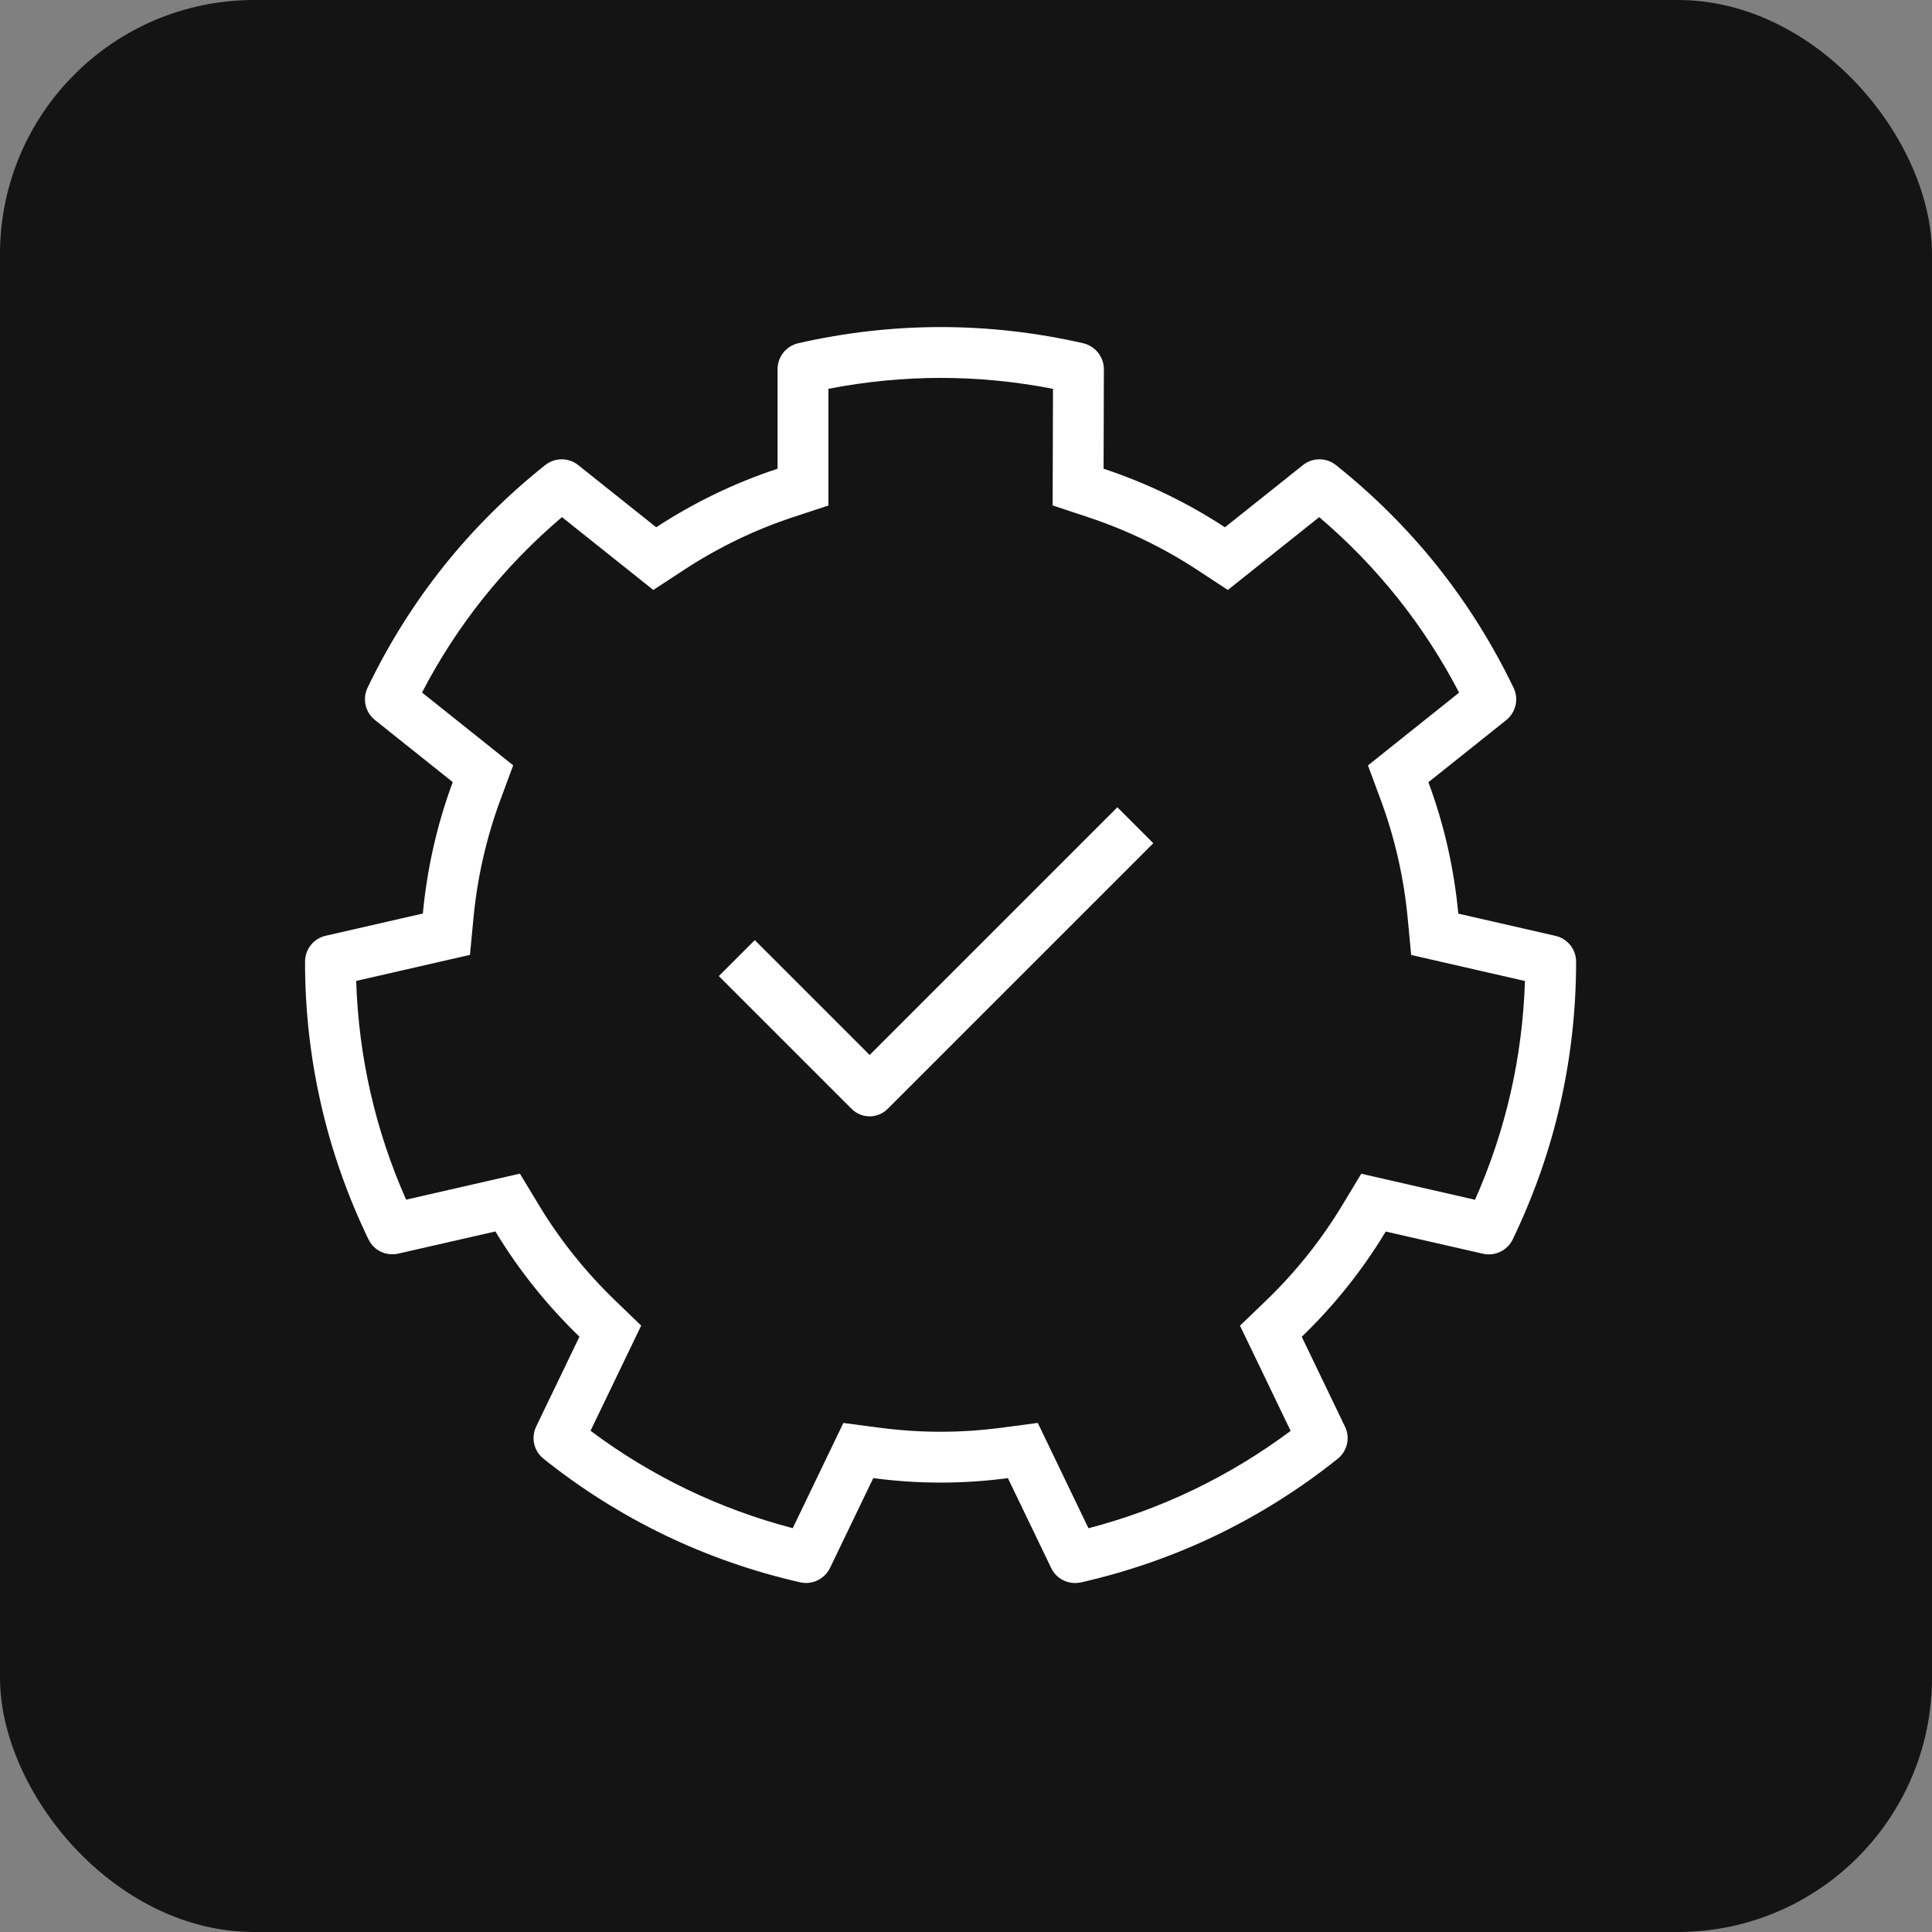
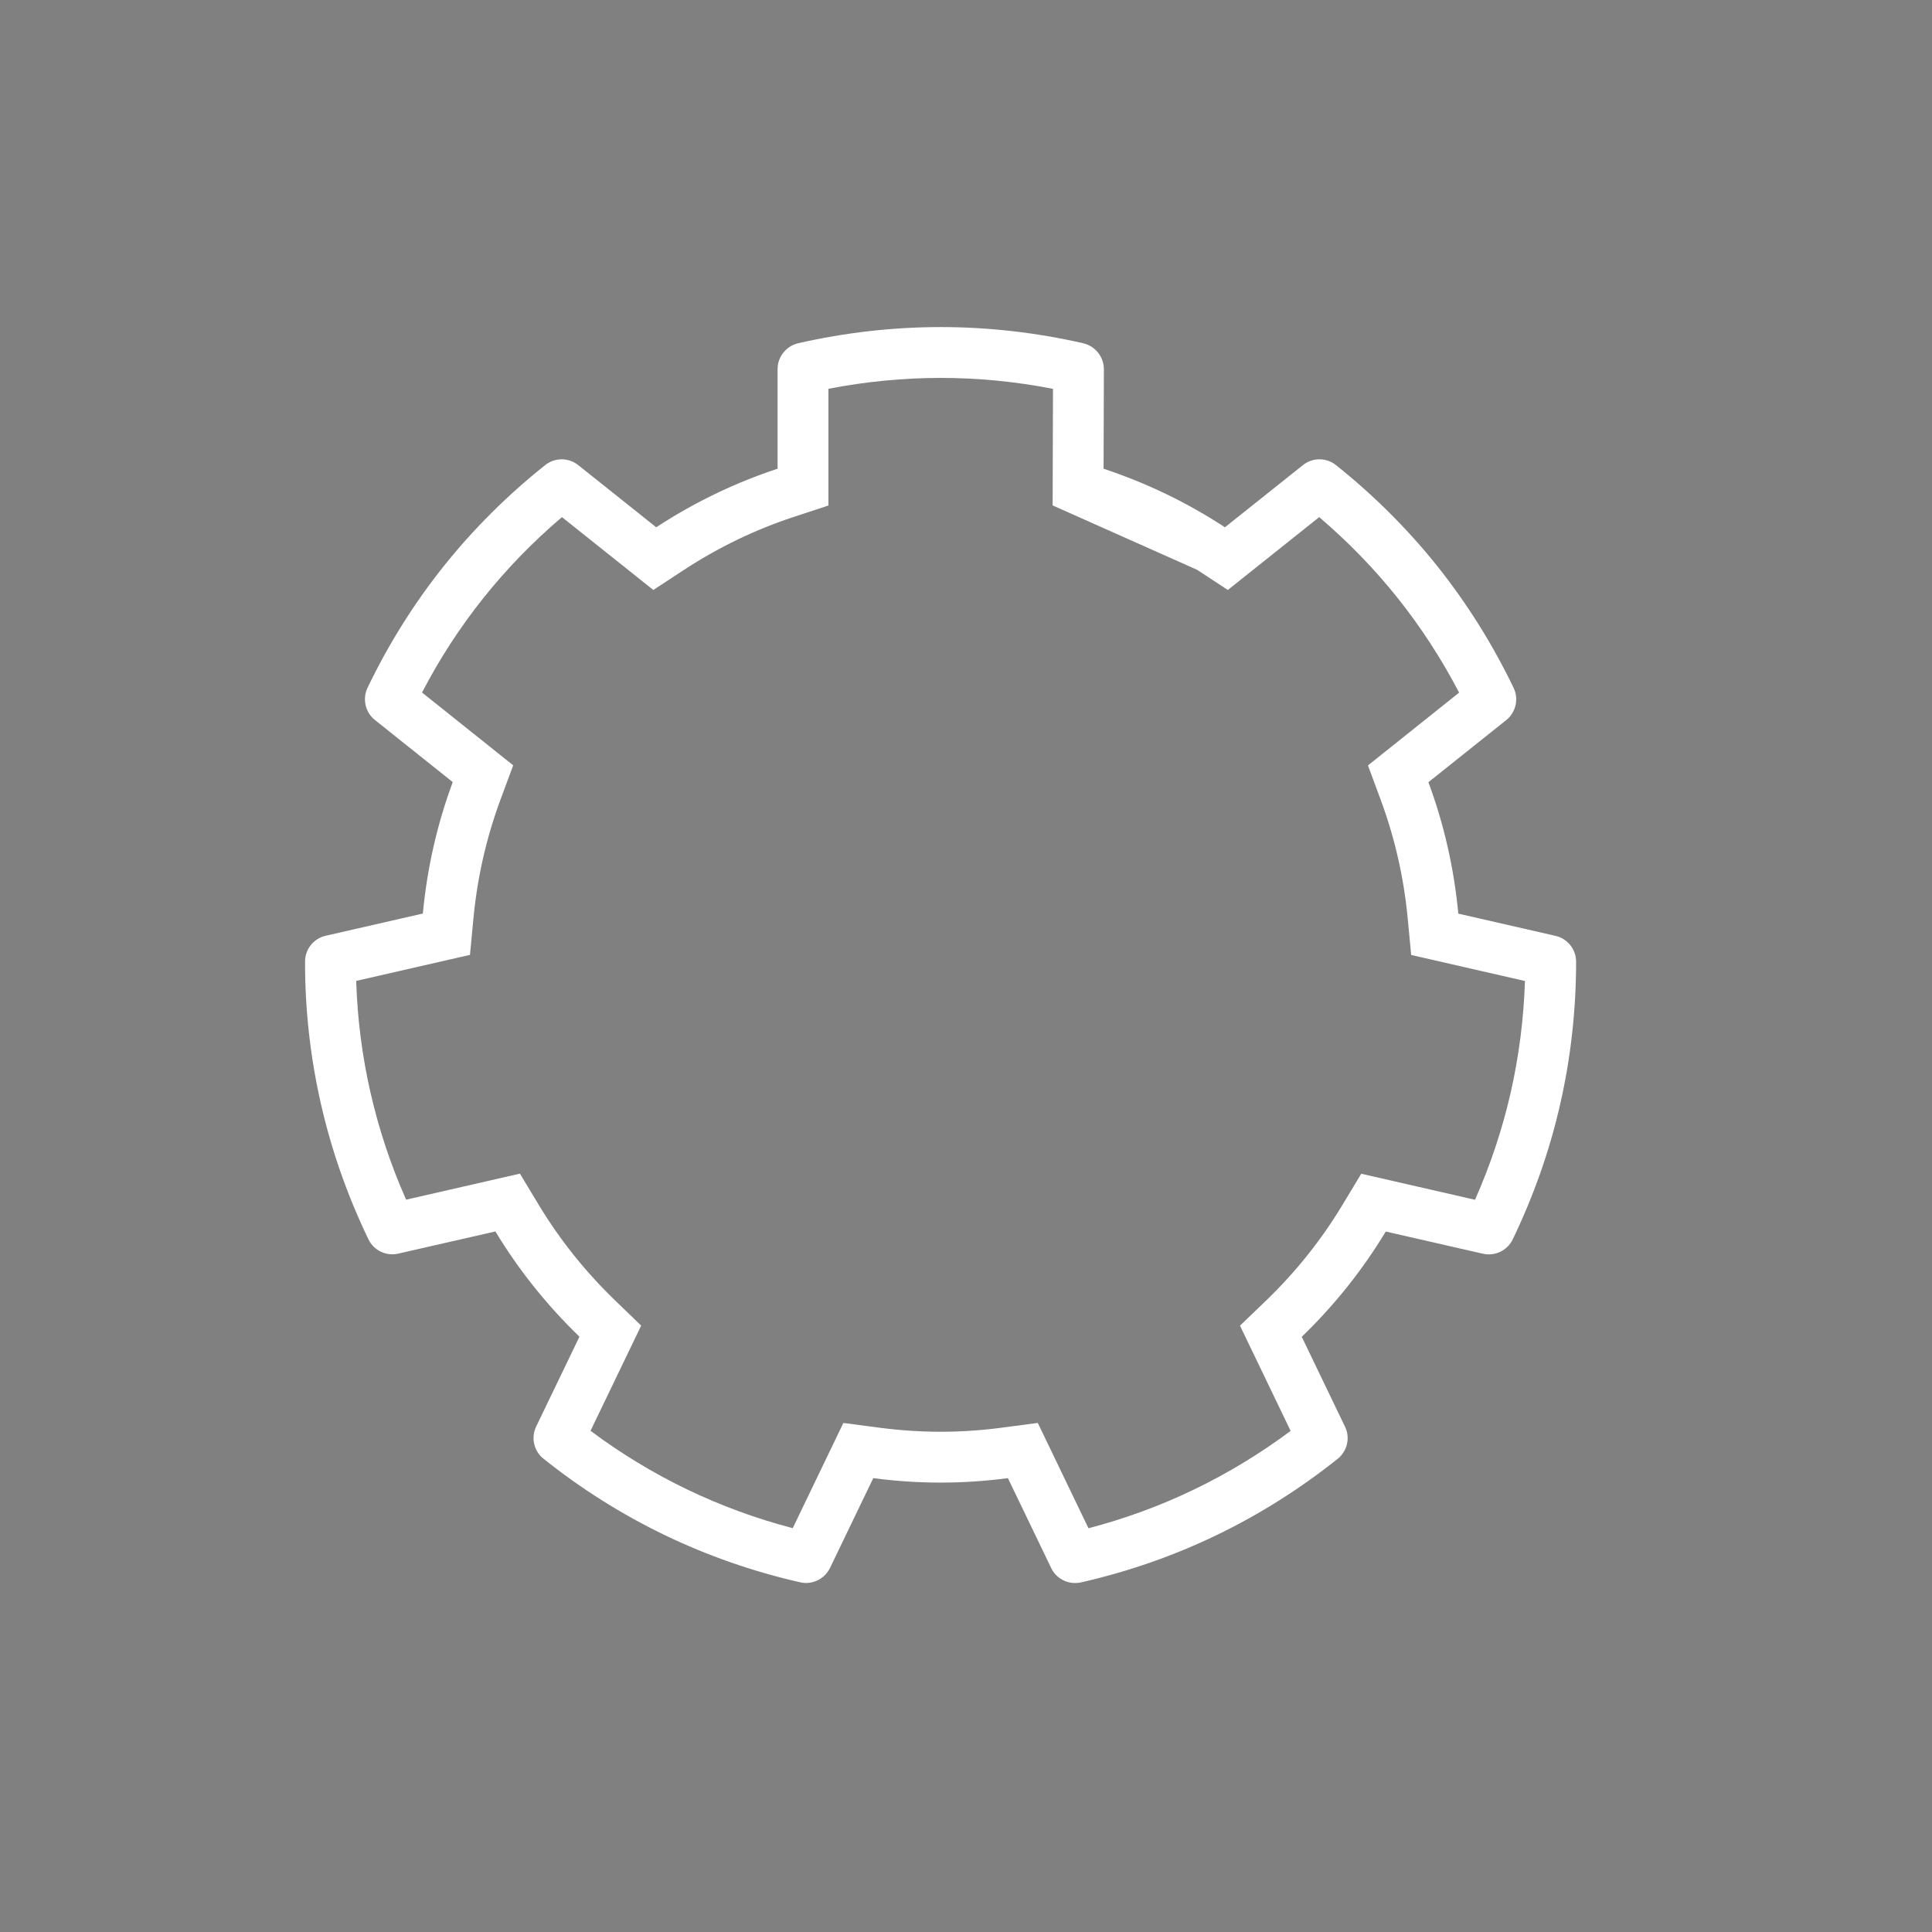
<svg xmlns="http://www.w3.org/2000/svg" width="38" height="38" viewBox="0 0 38 38" fill="none">
  <rect x="0" y="0" width="38" height="38" fill="#808080" stroke="none" />
-   <rect width="38" height="38" rx="5" fill="#141414" />
-   <path fill-rule="evenodd" clip-rule="evenodd" d="M29.625 14.164C29.815 14.012 29.876 13.748 29.771 13.53C29.361 12.676 28.856 11.872 28.274 11.14C27.691 10.41 27.019 9.74 26.277 9.148C26.087 8.996 25.817 8.996 25.627 9.148L24.093 10.371C23.349 9.884 22.549 9.499 21.706 9.219L21.712 7.26C21.71 7.017 21.541 6.806 21.304 6.751C20.38 6.54 19.438 6.433 18.502 6.433C17.568 6.433 16.624 6.54 15.7 6.751C15.463 6.806 15.294 7.017 15.294 7.26V9.219C14.451 9.497 13.651 9.884 12.907 10.371L11.373 9.148C11.183 8.996 10.913 8.996 10.723 9.148C9.981 9.738 9.309 10.408 8.726 11.138C8.144 11.868 7.639 12.672 7.229 13.528C7.124 13.748 7.185 14.01 7.375 14.162L8.905 15.383C8.596 16.216 8.4 17.082 8.317 17.968L6.406 18.405C6.169 18.459 6 18.669 6 18.913C5.998 19.861 6.105 20.805 6.313 21.715C6.52 22.626 6.835 23.523 7.247 24.376C7.352 24.595 7.596 24.712 7.833 24.657L9.744 24.221C10.202 24.98 10.758 25.673 11.397 26.291L10.546 28.058C10.441 28.277 10.499 28.539 10.69 28.691C11.43 29.283 12.233 29.788 13.076 30.194C13.919 30.6 14.814 30.912 15.739 31.122C15.976 31.176 16.218 31.058 16.325 30.84L17.176 29.073C18.063 29.19 18.939 29.19 19.824 29.073L20.675 30.84C20.762 31.025 20.949 31.136 21.145 31.136C21.184 31.136 21.223 31.132 21.261 31.124C22.186 30.914 23.083 30.602 23.924 30.196C24.767 29.79 25.569 29.285 26.31 28.693C26.501 28.541 26.561 28.277 26.454 28.06L25.604 26.293C26.244 25.675 26.798 24.982 27.256 24.223L29.167 24.659C29.404 24.714 29.648 24.595 29.753 24.378C30.165 23.523 30.48 22.63 30.687 21.717C30.895 20.807 31 19.863 31 18.915C31 18.672 30.831 18.461 30.594 18.407L28.683 17.97C28.6 17.084 28.404 16.218 28.095 15.385L29.625 14.164ZM29.994 19.295L27.756 18.783L27.688 18.064C27.612 17.264 27.435 16.483 27.157 15.732L26.906 15.055L28.699 13.623C28.355 12.963 27.95 12.339 27.491 11.763C27.034 11.19 26.516 10.656 25.947 10.171L24.15 11.604L23.545 11.207C22.875 10.768 22.153 10.421 21.391 10.169L20.704 9.941L20.711 7.648C19.979 7.505 19.238 7.433 18.502 7.433C17.768 7.433 17.026 7.505 16.294 7.647V9.943L15.607 10.169C14.848 10.419 14.127 10.768 13.456 11.207L12.85 11.604L11.053 10.171C10.484 10.654 9.966 11.188 9.508 11.762C9.05 12.335 8.644 12.959 8.301 13.621L10.094 15.053L9.843 15.73C9.565 16.481 9.388 17.262 9.312 18.061L9.244 18.781L7.006 19.293C7.029 20.038 7.124 20.777 7.288 21.493C7.451 22.208 7.686 22.916 7.988 23.596L10.226 23.084L10.6 23.704C11.013 24.387 11.514 25.013 12.092 25.572L12.611 26.073L11.615 28.142C12.211 28.588 12.848 28.974 13.51 29.293C14.173 29.612 14.871 29.869 15.592 30.057L16.588 27.988L17.306 28.082C18.107 28.187 18.895 28.187 19.694 28.082L20.412 27.987L21.409 30.059C22.13 29.87 22.829 29.614 23.489 29.295C24.151 28.976 24.787 28.59 25.385 28.144L24.389 26.074L24.91 25.573C25.488 25.015 25.987 24.39 26.4 23.706L26.774 23.086L29.012 23.598C29.314 22.916 29.549 22.211 29.712 21.495C29.875 20.78 29.97 20.041 29.994 19.295ZM29.002 13.381L29.001 13.382Z" fill="white" />
-   <path fill-rule="evenodd" clip-rule="evenodd" d="M21.977 15.878L22.684 16.585L17.458 21.811C17.263 22.006 16.947 22.006 16.751 21.811L14.138 19.198L14.845 18.491L17.105 20.75L21.977 15.878Z" fill="white" />
+   <path fill-rule="evenodd" clip-rule="evenodd" d="M29.625 14.164C29.815 14.012 29.876 13.748 29.771 13.53C29.361 12.676 28.856 11.872 28.274 11.14C27.691 10.41 27.019 9.74 26.277 9.148C26.087 8.996 25.817 8.996 25.627 9.148L24.093 10.371C23.349 9.884 22.549 9.499 21.706 9.219L21.712 7.26C21.71 7.017 21.541 6.806 21.304 6.751C20.38 6.54 19.438 6.433 18.502 6.433C17.568 6.433 16.624 6.54 15.7 6.751C15.463 6.806 15.294 7.017 15.294 7.26V9.219C14.451 9.497 13.651 9.884 12.907 10.371L11.373 9.148C11.183 8.996 10.913 8.996 10.723 9.148C9.981 9.738 9.309 10.408 8.726 11.138C8.144 11.868 7.639 12.672 7.229 13.528C7.124 13.748 7.185 14.01 7.375 14.162L8.905 15.383C8.596 16.216 8.4 17.082 8.317 17.968L6.406 18.405C6.169 18.459 6 18.669 6 18.913C5.998 19.861 6.105 20.805 6.313 21.715C6.52 22.626 6.835 23.523 7.247 24.376C7.352 24.595 7.596 24.712 7.833 24.657L9.744 24.221C10.202 24.98 10.758 25.673 11.397 26.291L10.546 28.058C10.441 28.277 10.499 28.539 10.69 28.691C11.43 29.283 12.233 29.788 13.076 30.194C13.919 30.6 14.814 30.912 15.739 31.122C15.976 31.176 16.218 31.058 16.325 30.84L17.176 29.073C18.063 29.19 18.939 29.19 19.824 29.073L20.675 30.84C20.762 31.025 20.949 31.136 21.145 31.136C21.184 31.136 21.223 31.132 21.261 31.124C22.186 30.914 23.083 30.602 23.924 30.196C24.767 29.79 25.569 29.285 26.31 28.693C26.501 28.541 26.561 28.277 26.454 28.06L25.604 26.293C26.244 25.675 26.798 24.982 27.256 24.223L29.167 24.659C29.404 24.714 29.648 24.595 29.753 24.378C30.165 23.523 30.48 22.63 30.687 21.717C30.895 20.807 31 19.863 31 18.915C31 18.672 30.831 18.461 30.594 18.407L28.683 17.97C28.6 17.084 28.404 16.218 28.095 15.385L29.625 14.164ZM29.994 19.295L27.756 18.783L27.688 18.064C27.612 17.264 27.435 16.483 27.157 15.732L26.906 15.055L28.699 13.623C28.355 12.963 27.95 12.339 27.491 11.763C27.034 11.19 26.516 10.656 25.947 10.171L24.15 11.604L23.545 11.207L20.704 9.941L20.711 7.648C19.979 7.505 19.238 7.433 18.502 7.433C17.768 7.433 17.026 7.505 16.294 7.647V9.943L15.607 10.169C14.848 10.419 14.127 10.768 13.456 11.207L12.85 11.604L11.053 10.171C10.484 10.654 9.966 11.188 9.508 11.762C9.05 12.335 8.644 12.959 8.301 13.621L10.094 15.053L9.843 15.73C9.565 16.481 9.388 17.262 9.312 18.061L9.244 18.781L7.006 19.293C7.029 20.038 7.124 20.777 7.288 21.493C7.451 22.208 7.686 22.916 7.988 23.596L10.226 23.084L10.6 23.704C11.013 24.387 11.514 25.013 12.092 25.572L12.611 26.073L11.615 28.142C12.211 28.588 12.848 28.974 13.51 29.293C14.173 29.612 14.871 29.869 15.592 30.057L16.588 27.988L17.306 28.082C18.107 28.187 18.895 28.187 19.694 28.082L20.412 27.987L21.409 30.059C22.13 29.87 22.829 29.614 23.489 29.295C24.151 28.976 24.787 28.59 25.385 28.144L24.389 26.074L24.91 25.573C25.488 25.015 25.987 24.39 26.4 23.706L26.774 23.086L29.012 23.598C29.314 22.916 29.549 22.211 29.712 21.495C29.875 20.78 29.97 20.041 29.994 19.295ZM29.002 13.381L29.001 13.382Z" fill="white" />
</svg>